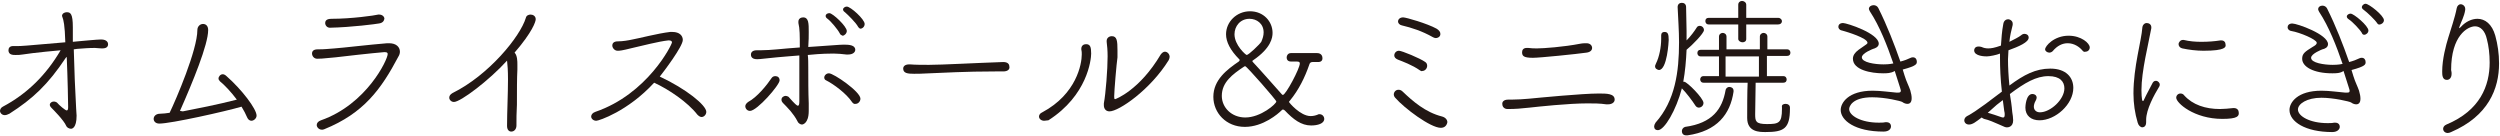
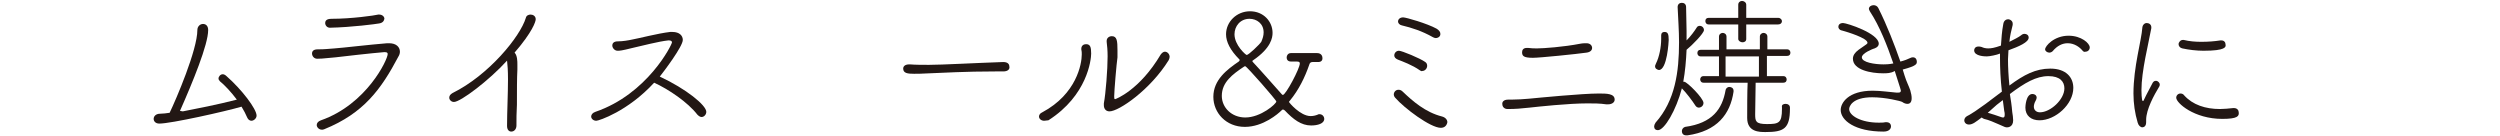
<svg xmlns="http://www.w3.org/2000/svg" version="1.1" id="レイヤー_1" x="0px" y="0px" viewBox="0 0 532 29" width="532" height="29" style="enable-background:new 0 0 532 29;" xml:space="preserve">
  <style type="text/css">
	.st0{fill:#221714;}
</style>
  <g>
    <g>
-       <path class="st0" d="M15.7,10.5c0.1,4,0.3,9.2,0.5,12.5c0,0.6,0.1,1.1,0.1,1.6c0,2.7-1,2.8-1.2,2.8c-0.4,0-0.9-0.3-1-0.6    c-0.5-1.2-2.8-3.5-3.1-3.8c-0.3-0.3-0.4-0.5-0.4-0.7c0-0.4,0.4-0.7,0.9-0.7c0.2,0,0.4,0.1,0.6,0.2c0.5,0.6,1.8,1.7,2.1,1.7    c0.2,0,0.3-0.2,0.3-0.7c0-0.8-0.1-6.2-0.3-10.7L14,12.3c-3.8,5.7-7,8.7-12,11.9c-0.4,0.2-0.7,0.3-1,0.3c-0.6,0-1-0.5-1-0.9    c0-0.3,0.2-0.7,0.6-0.9c5.1-2.7,9.2-6.7,12.3-12c-2.2,0.2-4.3,0.4-5.9,0.6c-0.6,0.1-1.5,0.2-2.2,0.3c-0.5,0.1-1,0.1-1.5,0.1    c-0.5,0-1.5,0-1.5-1c0-0.5,0.3-0.9,1-0.9c0.1,0,0.1,0,0.2,0c0.3,0,0.6,0,0.9,0c0.5,0,1,0,10-0.8c-0.1-3.7-0.4-4.8-0.6-5.3    c0-0.1-0.1-0.2-0.1-0.3c0-0.5,0.5-0.8,1-0.8c0.8,0,1.3,0.3,1.3,3.2c0,0.7,0,1.8,0,3.1l1-0.1c1.2-0.1,4.2-0.4,5-0.4    c1.3,0,1.5,0.7,1.5,1c0,0.3-0.1,0.9-1.2,0.9c-0.1,0-0.2,0-0.2,0c-0.5,0-1-0.1-1.4-0.1c-1.3,0-2.5,0.1-3.8,0.2L15.7,10.5z" />
      <path class="st0" d="M38.9,23.7c2.6-0.5,7.7-1.5,11.5-2.5c-1.2-1.6-2.6-3.1-3.6-3.9c-0.2-0.2-0.3-0.4-0.3-0.6    c0-0.4,0.4-0.9,0.9-0.9c0.2,0,0.5,0.1,0.8,0.4c3.3,2.9,6.4,7,6.4,8.4c0,0.6-0.6,1.1-1.1,1.1c-0.3,0-0.7-0.2-0.9-0.7    c-0.3-0.7-0.7-1.5-1.2-2.3c-3.4,1-15,3.6-17.5,3.6c-0.8,0-1.2-0.5-1.2-1c0-0.5,0.4-1.1,1.4-1.1c0.6,0,1.3-0.1,2-0.2    c1.4-2.9,5.9-13.4,5.9-17.6c0-0.8,0.6-1.3,1.2-1.3c0.6,0,1.1,0.4,1.1,1.3c0,3.1-3.3,11.1-6,17.2L38.9,23.7z" />
      <path class="st0" d="M69,27.5c-0.2,0.1-0.4,0.1-0.5,0.1c-0.6,0-1.1-0.5-1.1-1c0-0.4,0.3-0.8,0.9-1c9.7-3.4,14.2-12.9,14.2-14.1    c0-0.3-0.2-0.4-0.6-0.4c-0.1,0-0.1,0-0.2,0c-2.5,0.2-8.7,0.9-10.3,1.1c-2.9,0.3-3.4,0.3-3.9,0.3c-0.7,0-1.1-0.6-1.1-1.1    c0-0.5,0.3-0.9,1.2-0.9c1.7,0,2-0.1,3.6-0.2c1.6-0.1,7.4-0.8,11.2-1.1c0.1,0,0.3,0,0.4,0c1.5,0,2.3,0.8,2.3,1.8    c0,0.3-0.1,0.7-0.3,1C81.1,19,77.4,24.1,69,27.5z M80.6,5c-0.5,0.1-5.7,0.8-10.4,0.9c-0.6,0-1-0.5-1-1c0-0.8,0.8-0.9,1.4-0.9    c4.2,0,9.1-0.7,9.9-0.9c0.1,0,0.1,0,0.2,0c0.6,0,1.1,0.4,1.1,0.9C81.7,4.5,81.4,4.9,80.6,5z" />
      <path class="st0" d="M109.9,26.7c0,0.8-0.5,1.3-1.1,1.3c-0.5,0-0.9-0.4-0.9-1.2v0c0-2.9,0.2-6.8,0.2-9.9c0-1.9-0.1-3.2-0.2-4    c-3.8,4.2-9.9,8.8-11.3,8.8c-0.6,0-1-0.5-1-0.9c0-0.4,0.2-0.7,0.7-1c7.7-3.8,14.4-12,15.6-16c0.1-0.5,0.6-0.7,1-0.7    c0.5,0,1.1,0.3,1.1,1c0,0.5-0.7,2.7-4.5,7.1c0.6,0.6,0.6,1.9,0.6,2.5c0,0.4,0,0.7,0,1.1c-0.1,1.7-0.1,4.7-0.1,7.5    C109.9,23.9,109.9,25.4,109.9,26.7L109.9,26.7z" />
      <path class="st0" d="M131.4,10.8c-0.6,0-1.1-0.6-1.1-1.1c0-0.5,0.3-0.9,1.2-0.9c1,0,2.2-0.2,3.1-0.4c1.2-0.2,5.4-1.3,8-1.6    c0.2,0,0.4,0,0.5,0c1.5,0,2.2,0.8,2.2,1.7c0,1.4-4.1,6.8-4.9,7.8c5.6,2.6,9.9,6.1,9.9,7.5c0,0.6-0.5,1.1-1,1.1    c-0.3,0-0.6-0.2-0.9-0.5c-2-2.6-6.1-5.4-9.2-6.8c-5.6,6.1-11.8,8.1-12.3,8.1c-0.7,0-1.1-0.5-1.1-0.9c0-0.4,0.3-0.8,0.9-1    C137.8,20,143,9.5,143,9c0-0.2-0.2-0.4-0.6-0.4c-0.1,0-0.1,0-0.2,0c-2,0.2-5.8,1.2-7.6,1.6C132.2,10.8,131.9,10.8,131.4,10.8    L131.4,10.8z" />
-       <path class="st0" d="M158.6,22.6c0-0.3,0.2-0.6,0.6-0.9c1.9-1,4-3.6,5-5.1c0.2-0.3,0.5-0.4,0.8-0.4c0.5,0,0.9,0.3,0.9,0.9    c0,1-4.8,6.5-6.3,6.5C159,23.6,158.6,23.1,158.6,22.6z M172,14.3c0,2.6,0,5.3,0.1,7.7c0,0.6,0,1.1,0,1.6c0,2.8-1.4,2.9-1.4,2.9    c-0.5,0-0.9-0.4-1-0.7c-0.4-0.8-1-1.6-1.5-2.2c-0.6-0.7-1.3-1.4-1.5-1.6c-0.3-0.3-0.4-0.5-0.4-0.8c0-0.5,0.5-0.8,0.9-0.8    c0.2,0,0.4,0.1,0.6,0.2c1.4,1.6,1.8,1.9,2,1.9c0.2,0,0.3-0.3,0.3-0.9c0-2,0-4.5,0-6.9c0-1,0-2,0-2.9c-1.7,0.1-3.3,0.3-4.8,0.4    c-2.3,0.2-3.4,0.4-4.2,0.4c-1.3,0-1.3-0.8-1.3-1c0-0.5,0.4-0.9,1.2-0.9c0,0,0,0,0.1,0c0.2,0,0.4,0,0.7,0c1.1,0,2.5-0.1,3.6-0.2    c1.3-0.1,3-0.3,4.8-0.4c0-2.6,0-4-0.3-5.2c0-0.1,0-0.2,0-0.3c0-0.6,0.5-0.9,1-0.9c1.2,0,1.2,1.3,1.2,3.1c0,0.8,0,1.9-0.1,3.2    c1-0.1,2-0.1,2.9-0.2c3.8-0.3,4.6-0.3,4.7-0.3c1.1,0,2.4,0.1,2.4,1.1c0,0.5-0.5,1-1.5,1c-0.1,0-0.3,0-0.4,0    c-0.9-0.1-1.8-0.2-2.7-0.2c-0.8,0-2.5,0-5.5,0.3C172,12.5,172,13.4,172,14.3z M181.3,21.7c-1.2-1.8-3.9-3.8-5.5-4.6    c-0.3-0.1-0.4-0.4-0.4-0.6c0-0.4,0.4-0.9,1-0.9c1,0,6.7,3.9,6.7,5.4c0,0.6-0.5,1.1-1,1.1C181.8,22.2,181.5,22,181.3,21.7z     M178.7,7.1c-0.4-0.8-1.9-2.6-2.6-3.1c-0.3-0.2-0.4-0.4-0.4-0.6c0-0.4,0.4-0.6,0.8-0.6c0.7,0,3.7,2.8,3.7,3.8c0,0.5-0.5,1-0.9,1    C179.1,7.5,178.8,7.4,178.7,7.1z M182.6,5.7c-0.4-0.8-2.1-2.5-2.8-3.1c-0.3-0.2-0.4-0.4-0.4-0.6c0-0.3,0.4-0.6,0.8-0.6    c0.8,0,3.8,2.7,3.8,3.7c0,0.6-0.5,1-0.9,1C183,6.1,182.8,6,182.6,5.7z" />
      <path class="st0" d="M213.5,15.2c-0.6,0-1.2,0-1.7,0c-6.4,0-11.3,0.3-14,0.4c-1.7,0.1-2.6,0.1-3.3,0.1c-1.3,0-2.3-0.1-2.3-1.1    c0-0.5,0.4-0.9,1.3-0.9c0,0,0.1,0,0.1,0c1.3,0.1,2.7,0.1,4.1,0.1c2.7,0,9.9-0.4,15.8-0.6c1.1,0,1.3,0.6,1.3,1    C214.9,14.7,214.5,15.2,213.5,15.2L213.5,15.2z" />
      <path class="st0" d="M222.2,25.7c-0.6,0-1.1-0.4-1.1-0.9c0-0.3,0.2-0.7,0.7-0.9c7.3-3.9,8.4-10.3,8.4-12.3c0-0.4,0-0.7-0.1-1.1    c0,0,0-0.1,0-0.1c0-0.7,0.5-1,1-1c0.9,0,1.1,0.6,1.1,2c0,1.3-0.8,8.9-9.1,14.2C222.8,25.6,222.5,25.7,222.2,25.7z M237.1,20.5    c0,0.4,0,0.6,0.2,0.6c0.1,0,5.2-1.9,9.7-9.5c0.3-0.4,0.6-0.6,0.9-0.6c0.5,0,1,0.5,1,1.1c0,0.2-0.1,0.5-0.2,0.7    c-3.9,6.3-10.6,10.9-12.6,10.9c-0.8,0-1.2-0.6-1.2-1.3c0-0.1,0-0.2,0-0.4c0.4-2.1,0.8-7.2,0.8-10c0-1.2-0.1-2.4-0.2-3.1    c0-0.1,0-0.2,0-0.2c0-0.6,0.5-1,1.1-1c1.1,0,1.2,1,1.2,3c0,1.5,0,1.5,0,1.5C237.6,13.5,237.1,19.4,237.1,20.5z" />
      <path class="st0" d="M280.5,13.2c-0.4,0-0.6,0-1.2,0c-0.4,0-0.6,0.2-0.7,0.6c-0.9,2.6-2.2,5.3-4.1,7.6c-0.1,0.1-0.2,0.2-0.2,0.3    c0,0.1,2.4,3,4.6,3c0.5,0,1-0.1,1.5-0.3c0.1-0.1,0.3-0.1,0.4-0.1c0.6,0,1,0.5,1,1c0,1-1.4,1.4-2.8,1.4c-2.1,0-3.8-1.3-5.6-3.2    c-0.1-0.1-0.3-0.2-0.4-0.2c-0.1,0-0.2,0.1-0.3,0.2c-0.7,0.7-3.9,3.5-7.8,3.5c-4,0-6.7-3-6.7-6.4c0-3.6,2.9-5.8,5.4-7.5    c0.1-0.1,0.2-0.2,0.2-0.3c0-0.1,0-0.1-0.1-0.2c-1.9-1.9-2.8-3.7-2.8-5.3c0-2.7,2.3-4.9,5.1-4.9c2.9,0,4.8,2.2,4.8,4.6    c0,1-0.3,3.2-4.1,5.8c-0.1,0.1-0.2,0.1-0.2,0.2c0,0.1,0.1,0.2,0.2,0.3c1.6,1.7,4.4,4.9,6.1,6.8c0.1,0.1,0.2,0.1,0.2,0.1    c0.6,0,3.6-5.6,3.6-6.7c0-0.3-0.2-0.4-0.6-0.4c-0.5,0-0.7,0-1.2,0c-0.4,0-1-0.1-1-0.9c0-0.4,0.3-0.9,0.9-0.9c0,0,0,0,0.1,0    c0.9,0,1.9,0,2.8,0c1,0,1.9,0,2.7,0c0.9,0,1.1,0.7,1.1,0.9C281.5,12.8,281.2,13.2,280.5,13.2L280.5,13.2z M265,14.1    c-0.1,0-0.2,0-0.3,0.1c-2.4,1.6-4.7,3.3-4.7,6.2c0,2.5,2.1,4.6,5,4.6c3.3,0,6.6-2.9,6.6-3.4C271.7,21.4,265.3,14.1,265,14.1z     M268.9,6.9c0-1.9-1.5-2.9-3-2.9c-2,0-3.2,1.6-3.2,3.3c0,2.3,2.4,4.4,2.6,4.4c0.4,0,2.7-2.2,3.1-2.8    C268.7,8.2,268.9,7.6,268.9,6.9z" />
      <path class="st0" d="M306.6,27.2c-2.2,0-7.8-4.2-9.7-6.4c-0.2-0.2-0.3-0.5-0.3-0.7c0-0.5,0.4-1,1-1c0.3,0,0.6,0.1,0.9,0.4    c2.1,2,4.8,4.4,8.4,5.3c0.7,0.2,1.1,0.7,1.1,1.2C307.9,26.6,307.5,27.2,306.6,27.2z M302.2,15c-1.7-1.2-3.7-1.9-4.7-2.3    c-0.5-0.2-0.8-0.5-0.8-0.9c0-0.5,0.4-1,1-1c0.6,0,4.5,1.6,5.6,2.4c0.3,0.2,0.4,0.5,0.4,0.8c0,0.6-0.5,1.1-1,1.1    C302.5,15.2,302.4,15.1,302.2,15z M305.5,8.1c-0.2,0-0.4-0.1-0.6-0.2c-2.3-1.3-4.5-2-6.6-2.5c-0.5-0.1-0.8-0.5-0.8-0.8    c0-0.5,0.4-0.9,1.1-0.9c0.6,0,5.1,1.3,7.1,2.4c0.5,0.3,0.8,0.7,0.8,1C306.6,7.7,306.1,8.1,305.5,8.1z" />
      <path class="st0" d="M320.9,21.2c0.2,0,0.4,0,0.7,0c1.2,0,2.7-0.1,3.8-0.2c2.1-0.2,11.3-1.1,14.8-1.1c1.7,0,3.4,0,3.4,1.3    c0,0.6-0.6,1-1.4,1c-0.1,0-0.3,0-0.4,0c-1.3-0.2-2.7-0.2-4-0.2c-4,0-10.5,0.7-12.3,0.9c-1.9,0.2-2.9,0.3-4.7,0.3    c-0.7,0-1.1-0.5-1.1-1C319.6,21.7,320,21.2,320.9,21.2C320.9,21.2,320.9,21.2,320.9,21.2z M337.6,9.2c0.8,0,1.2,0.5,1.2,1    c0,0.5-0.4,0.9-1.2,1c-2.1,0.3-9.9,1.1-11.4,1.1c-2,0-2.3-0.4-2.3-1.2c0-0.5,0.3-0.9,1-0.9c0.1,0,0.2,0,0.3,0    c0.7,0.1,1.3,0.1,1.9,0.1c1.3,0,5.6-0.3,9.2-1C336.7,9.2,337.5,9.2,337.6,9.2z" />
      <path class="st0" d="M352.8,27.7c-0.5,0-0.8-0.3-0.8-0.8c0-0.2,0.1-0.5,0.3-0.8c4.2-4.7,5-10.9,5-17.1c0-2.5-0.2-5.1-0.3-7.5V1.5    c0-0.6,0.4-0.9,0.9-0.9s0.9,0.3,0.9,0.9c0,1.6,0.1,3.4,0.1,5.1v2c0.9-0.9,1.7-2,2.2-2.8c0.1-0.2,0.4-0.3,0.6-0.3    c0.5,0,0.9,0.4,0.9,0.9c0,0.7-2.6,3.3-3.6,4.1l-0.1,0.1c-0.1,2.3-0.3,4.6-0.7,6.8c0.1,0,0.1,0,0.2,0c0.6,0,4.1,3.5,4.1,4.5    c0,0.6-0.5,1-1,1c-0.2,0-0.5-0.1-0.7-0.4c-0.7-1.1-2-2.8-2.9-3.7C356.7,23.4,354.2,27.7,352.8,27.7z M352.2,14.1    c0-0.2,0.1-0.3,0.2-0.6c0.7-1.4,1.1-3.5,1.1-5.2c0-0.3,0-0.5,0-0.7V7.5c0-0.5,0.3-0.7,0.7-0.7c0.7,0,0.9,0.4,0.9,1.7    c0,0.2-0.3,6.4-2.1,6.4C352.6,14.8,352.2,14.6,352.2,14.1z M359.1,28.8c-0.1,0-0.2,0-0.3,0c-0.6,0-0.9-0.4-0.9-0.9    c0-0.4,0.3-0.8,0.7-0.9c5.8-0.8,7.9-3.8,8.6-7.8c0.1-0.5,0.5-0.7,0.8-0.7c0.5,0,0.9,0.3,0.9,0.8v0.2    C368.2,24.3,365.4,27.9,359.1,28.8z M380,22.1c0.5,0,0.9,0.3,0.9,0.8v0.2c0,4.3-1.3,5-5.2,5c-1.3,0-3.9,0-3.9-3    c0-1.5,0-5.9,0.1-7.5l-9.4,0c-0.5,0-0.7-0.4-0.7-0.7c0-0.3,0.2-0.7,0.7-0.7h3.3V12h-3.9c-0.5,0-0.7-0.4-0.7-0.7    c0-0.4,0.2-0.7,0.7-0.7h3.9V7.8c0-0.5,0.4-0.8,0.8-0.8c0.4,0,0.8,0.3,0.8,0.8l0,2.7l3.7,0l3.4,0V7.8c0-0.5,0.4-0.8,0.8-0.8    c0.4,0,0.8,0.3,0.8,0.8l0,2.7h4.2c0.5,0,0.7,0.4,0.7,0.7c0,0.4-0.2,0.7-0.7,0.7H376v4.3h3.5c0.5,0,0.7,0.4,0.7,0.7    c0,0.4-0.2,0.7-0.7,0.7l-5.9,0c0,1.6-0.1,5.1-0.1,6.7c0,1.5,0.1,2.1,2.5,2.1c2.5,0,3.2-0.2,3.2-3.2v-0.4    C379.1,22.3,379.5,22.1,380,22.1z M371.6,5.2v3.1c0,0.5-0.4,0.7-0.8,0.7c-0.4,0-0.9-0.3-0.9-0.7V5.2h-6.3c-0.5,0-0.7-0.4-0.7-0.7    c0-0.4,0.2-0.7,0.7-0.7l6.3,0V1c0-0.5,0.4-0.8,0.8-0.8c0.4,0,0.9,0.3,0.9,0.8v2.8l6.8,0c0.5,0,0.8,0.4,0.8,0.7    c0,0.4-0.3,0.7-0.8,0.7H371.6z M374.4,12l-3.4,0l-3.8,0v4.3h7.1V12z" />
      <path class="st0" d="M400.7,15.6c-2.5,0-6.4-0.7-6.4-3.1c0-0.7,0.4-1.3,1.2-1.9c1.9-1.3,1.9-1.3,1.9-1.5c0-1-4.3-2.3-5.4-2.6    c-0.6-0.1-0.8-0.5-0.8-0.8c0-0.4,0.3-0.8,1-0.8c0.8,0,7.6,2.2,7.6,4.4c0,0.7-0.8,1-1.2,1.1c0,0-2.4,0.9-2.4,1.8    c0,1.1,2.8,1.5,4.6,1.5c0.3,0,1.2,0,2.1-0.2c-1.3-3.8-2.9-7.9-5-11.1c-0.1-0.2-0.2-0.4-0.2-0.5c0-0.5,0.5-0.8,1-0.8    c0.4,0,0.8,0.2,1,0.6c1.9,3.8,3.4,7.7,4.7,11.4c0.8-0.2,1.6-0.5,2.2-0.8c0.2-0.1,0.3-0.1,0.5-0.1c0.5,0,0.8,0.4,0.8,0.9    c0,0.5,0,0.9-3,1.7c0.1,0.4,0.3,0.9,0.4,1.3c0.4,1.3,0.9,2.2,1.2,3.1c0.2,0.7,0.3,1.2,0.3,1.7c0,0.9-0.4,1.2-0.9,1.2    c-0.3,0-0.7-0.1-1.1-0.4c-0.3-0.2-3.6-1-6.4-1c-4.3,0-4.9,2-4.9,2.5c0,1.4,2.5,2.9,6.3,2.9c0.5,0,1,0,1.4-0.1c0.1,0,0.1,0,0.2,0    c0.7,0,1,0.4,1,0.9c0,0.5-0.4,1.1-1.6,1.1c-6.1,0-9.1-2.4-9.1-4.6c0-1.5,1.6-4.1,6.8-4.1c1.8,0,3.6,0.3,5,0.4c0.2,0,0.3,0,0.5,0    c0.3,0,0.5-0.1,0.5-0.4c0-0.1,0-0.2-1.3-4.2C402.4,15.6,401.5,15.6,400.7,15.6z" />
      <path class="st0" d="M428.2,23.8c0.1,0.6,0.2,1.3,0.2,1.8c0,1.5-1.2,1.5-1.3,1.5c-0.3,0-0.4,0-1.9-0.7c-0.7-0.3-2-0.9-3-1.1    c-0.2-0.1-0.4-0.2-0.5-0.3c-1.2,0.9-1.9,1.5-2.7,1.5c-0.6,0-1-0.4-1-0.9c0-0.3,0.2-0.7,0.6-0.9c0.4-0.2,1.7-0.8,7.4-5.2    c-0.3-2.7-0.4-5-0.4-7.2c0-0.3,0-0.6,0-0.9c-0.7,0.3-2.2,0.6-2.8,0.6c-0.3,0-2.7,0-2.7-1.3c0-0.4,0.3-0.8,0.9-0.8    c0.2,0,0.4,0,0.7,0.1c0.4,0.2,0.9,0.3,1.4,0.3c0.6,0,1.3-0.1,2.7-0.6c0.1-1.5,0.2-3,0.5-4.6c0.1-0.7,0.6-1,1-1c0.5,0,1,0.4,1,0.9    c0,0.1,0,0.2,0,0.3c-0.3,1.2-0.6,2.4-0.7,3.6c1-0.5,2-1,2.5-1.4c0.2-0.2,0.5-0.3,0.7-0.3c0.5,0,0.9,0.3,0.9,0.8    c0,1-2.1,1.9-4.3,2.7c0,0.6-0.1,1.3-0.1,1.9c0,1.7,0.1,3.6,0.3,5.6c3.1-2.3,5.6-3.6,8.7-3.6c3.4,0,4.9,1.9,4.9,4.1    c0,3.5-3.8,6.9-7.2,6.9c-1.8,0-3-1-3-2.7c0-0.2,0.1-2.9,1.5-2.9c0.5,0,0.9,0.3,0.9,0.8c0,0.2-0.1,0.4-0.2,0.6    c-0.3,0.5-0.4,1-0.4,1.3c0,0.7,0.5,1.2,1.3,1.2c2.2,0,5.2-2.7,5.2-5.1c0-1.4-0.9-2.6-3.4-2.6c-2.6,0-5,1.4-8.2,3.8    C427.9,21.2,428.1,22.5,428.2,23.8z M423,24c0.7,0.2,2,0.6,2.8,0.9c0.2,0.1,0.4,0.1,0.5,0.1c0.2,0,0.3-0.2,0.3-0.6    c0-0.2,0-0.5-0.1-0.8c-0.1-0.8-0.2-1.6-0.3-2.3C425,22.2,425,22.2,423,24L423,24z M443.1,10.7c-0.6-0.7-1.7-1.5-3.1-1.5    c-1.1,0-2.2,0.5-3.2,1.7c-0.2,0.2-0.5,0.3-0.7,0.3c-0.4,0-0.9-0.3-0.9-0.7c0-0.7,1.9-2.9,5-2.9c2.7,0,4.5,1.6,4.5,2.5    c0,0.5-0.4,0.9-0.9,0.9C443.6,11.1,443.3,11,443.1,10.7z" />
      <path class="st0" d="M454.9,26.1c-0.6-2-0.9-4.1-0.9-6.2c0-5.7,1.7-11.2,1.9-14.1c0.1-0.6,0.5-0.9,0.9-0.9c0.5,0,1,0.3,1,0.9    c0,0.1,0,0.1,0,0.2c-0.6,3.3-2.1,9.1-2.1,13.2c0,0.1,0,2.3,0.3,2.3c0.1,0,0.2-0.1,0.3-0.4c0.4-0.9,1.5-2.9,1.8-3.5    c0.2-0.3,0.4-0.4,0.7-0.4c0.4,0,0.8,0.4,0.8,0.8c0,0.1,0,0.2-0.1,0.4c-1.1,1.8-2.8,4.9-2.8,7.1c0,0.1,0,0.3,0,0.4    c0,0.1,0,0.1,0,0.1c0,0.4-0.1,1.1-0.9,1.1C455.5,27,455.1,26.8,454.9,26.1z M472.9,25.3c-6,0-9.8-3.4-9.8-4.5    c0-0.5,0.4-0.9,0.9-0.9c0.3,0,0.6,0.1,0.8,0.4c1.8,2,4.5,2.9,7.6,2.9c0.9,0,1.8-0.1,2.8-0.2c0.1,0,0.2,0,0.2,0c0.7,0,1,0.5,1,0.9    C476.5,24.7,476.2,25.3,472.9,25.3z M468.9,10.8c-1.5,0-3.1-0.2-4.5-0.5c-0.5-0.1-0.8-0.5-0.8-0.9c0-0.4,0.4-0.9,0.9-0.9    c0.1,0,0.1,0,0.2,0c1.2,0.3,2.5,0.4,3.7,0.4c1.5,0,2.8-0.1,4.1-0.3c0.1,0,0.1,0,0.2,0c0.6,0,0.9,0.4,0.9,0.9    C473.7,10,473.6,10.8,468.9,10.8z" />
-       <path class="st0" d="M496.3,15.6c-4,0-6.4-1.4-6.4-3.1c0-1.1,0.6-1.5,2.2-2.5c0.5-0.3,0.9-0.5,0.9-0.9c0-0.7-3.6-2.2-5.4-2.5    c-0.6-0.1-0.8-0.5-0.8-0.8c0-0.4,0.3-0.8,1-0.8c1,0,7.6,2.3,7.6,4.4c0,0.7-0.7,1-1.2,1.1c0,0-2.4,0.9-2.4,1.8    c0,1.1,2.8,1.5,4.6,1.5c0.3,0,1.2,0,2.1-0.2c-1.3-3.8-2.9-7.9-5-11.1c-0.1-0.2-0.2-0.4-0.2-0.5c0-0.5,0.4-0.8,0.9-0.8    c0.4,0,0.8,0.2,1,0.6c1.9,3.8,3.4,7.7,4.7,11.4c0.8-0.2,1.6-0.5,2.2-0.8c0.2-0.1,0.3-0.1,0.5-0.1c0.5,0,0.8,0.4,0.8,0.9    c0,0.5,0,0.9-3,1.7c0.1,0.4,0.3,0.9,0.4,1.3c0.4,1.3,0.9,2.2,1.2,3.1c0.2,0.7,0.3,1.2,0.3,1.7c0,0.9-0.4,1.2-0.9,1.2    c-0.3,0-0.7-0.1-1.1-0.4c-0.3-0.2-3.7-1-6.3-1c-3.1,0-5,1.3-5,2.5c0,1.4,2.5,2.9,6.3,2.9c0.5,0,1,0,1.4-0.1c0.1,0,0.1,0,0.2,0    c0.7,0,1,0.4,1,0.9c0,0.5-0.5,1.1-1.6,1.1c-5.7,0-9.1-2.2-9.1-4.7c0-1.6,1.7-4.1,6.8-4.1c1.8,0,3.6,0.3,5,0.4c0.2,0,0.3,0,0.5,0    c0.4,0,0.5-0.1,0.5-0.4c0-0.2-0.1-0.4-1.3-4.2C498,15.6,497.1,15.6,496.3,15.6z M502.6,7c-0.4-0.7-2-2.4-2.8-2.9    c-0.3-0.2-0.4-0.4-0.4-0.6c0-0.3,0.4-0.6,0.8-0.6c0.7,0,3.8,2.6,3.8,3.6c0,0.5-0.5,0.9-0.9,0.9C502.9,7.4,502.7,7.3,502.6,7z     M505.9,5c-0.4-0.7-2.2-2.4-2.9-2.9c-0.3-0.2-0.4-0.4-0.4-0.6c0-0.3,0.4-0.7,0.8-0.7c0.7,0,3.9,2.5,3.9,3.5c0,0.5-0.5,0.9-0.9,0.9    C506.3,5.3,506.1,5.2,505.9,5z" />
-       <path class="st0" d="M521.7,15.7c0,0.9-0.5,1.3-1,1.3c-1,0-1-1.1-1-1.8c0-2.6,0.8-5.6,1.3-7.2c0.5-1.7,1.4-4.2,1.8-6.3    c0.1-0.5,0.5-0.8,0.8-0.8c0.5,0,1,0.4,1,1c0,0.1,0,0.1,0,0.2c-0.2,1.4-0.9,2.6-1.2,3.5c-0.1,0.3-0.1,0.4-0.1,0.4    c0.1,0,0.2-0.1,0.4-0.3c1-1.1,2.3-1.7,3.5-1.7c1.6,0,3.1,1.1,3.8,3.6c0.5,1.8,0.8,3.8,0.8,5.9c0,5.4-2.3,11.2-10.2,14.6    c-0.2,0.1-0.5,0.2-0.7,0.2c-0.6,0-1-0.4-1-0.9c0-0.3,0.2-0.7,0.7-0.9c7.2-3,9.2-8.3,9.2-13.2c0-1.8-0.2-3.5-0.6-5    c-0.4-1.8-1.4-2.7-2.5-2.7c-1.6,0-5.1,2-5.1,9.3C521.7,15.3,521.7,15.5,521.7,15.7L521.7,15.7z" />
    </g>
  </g>
</svg>